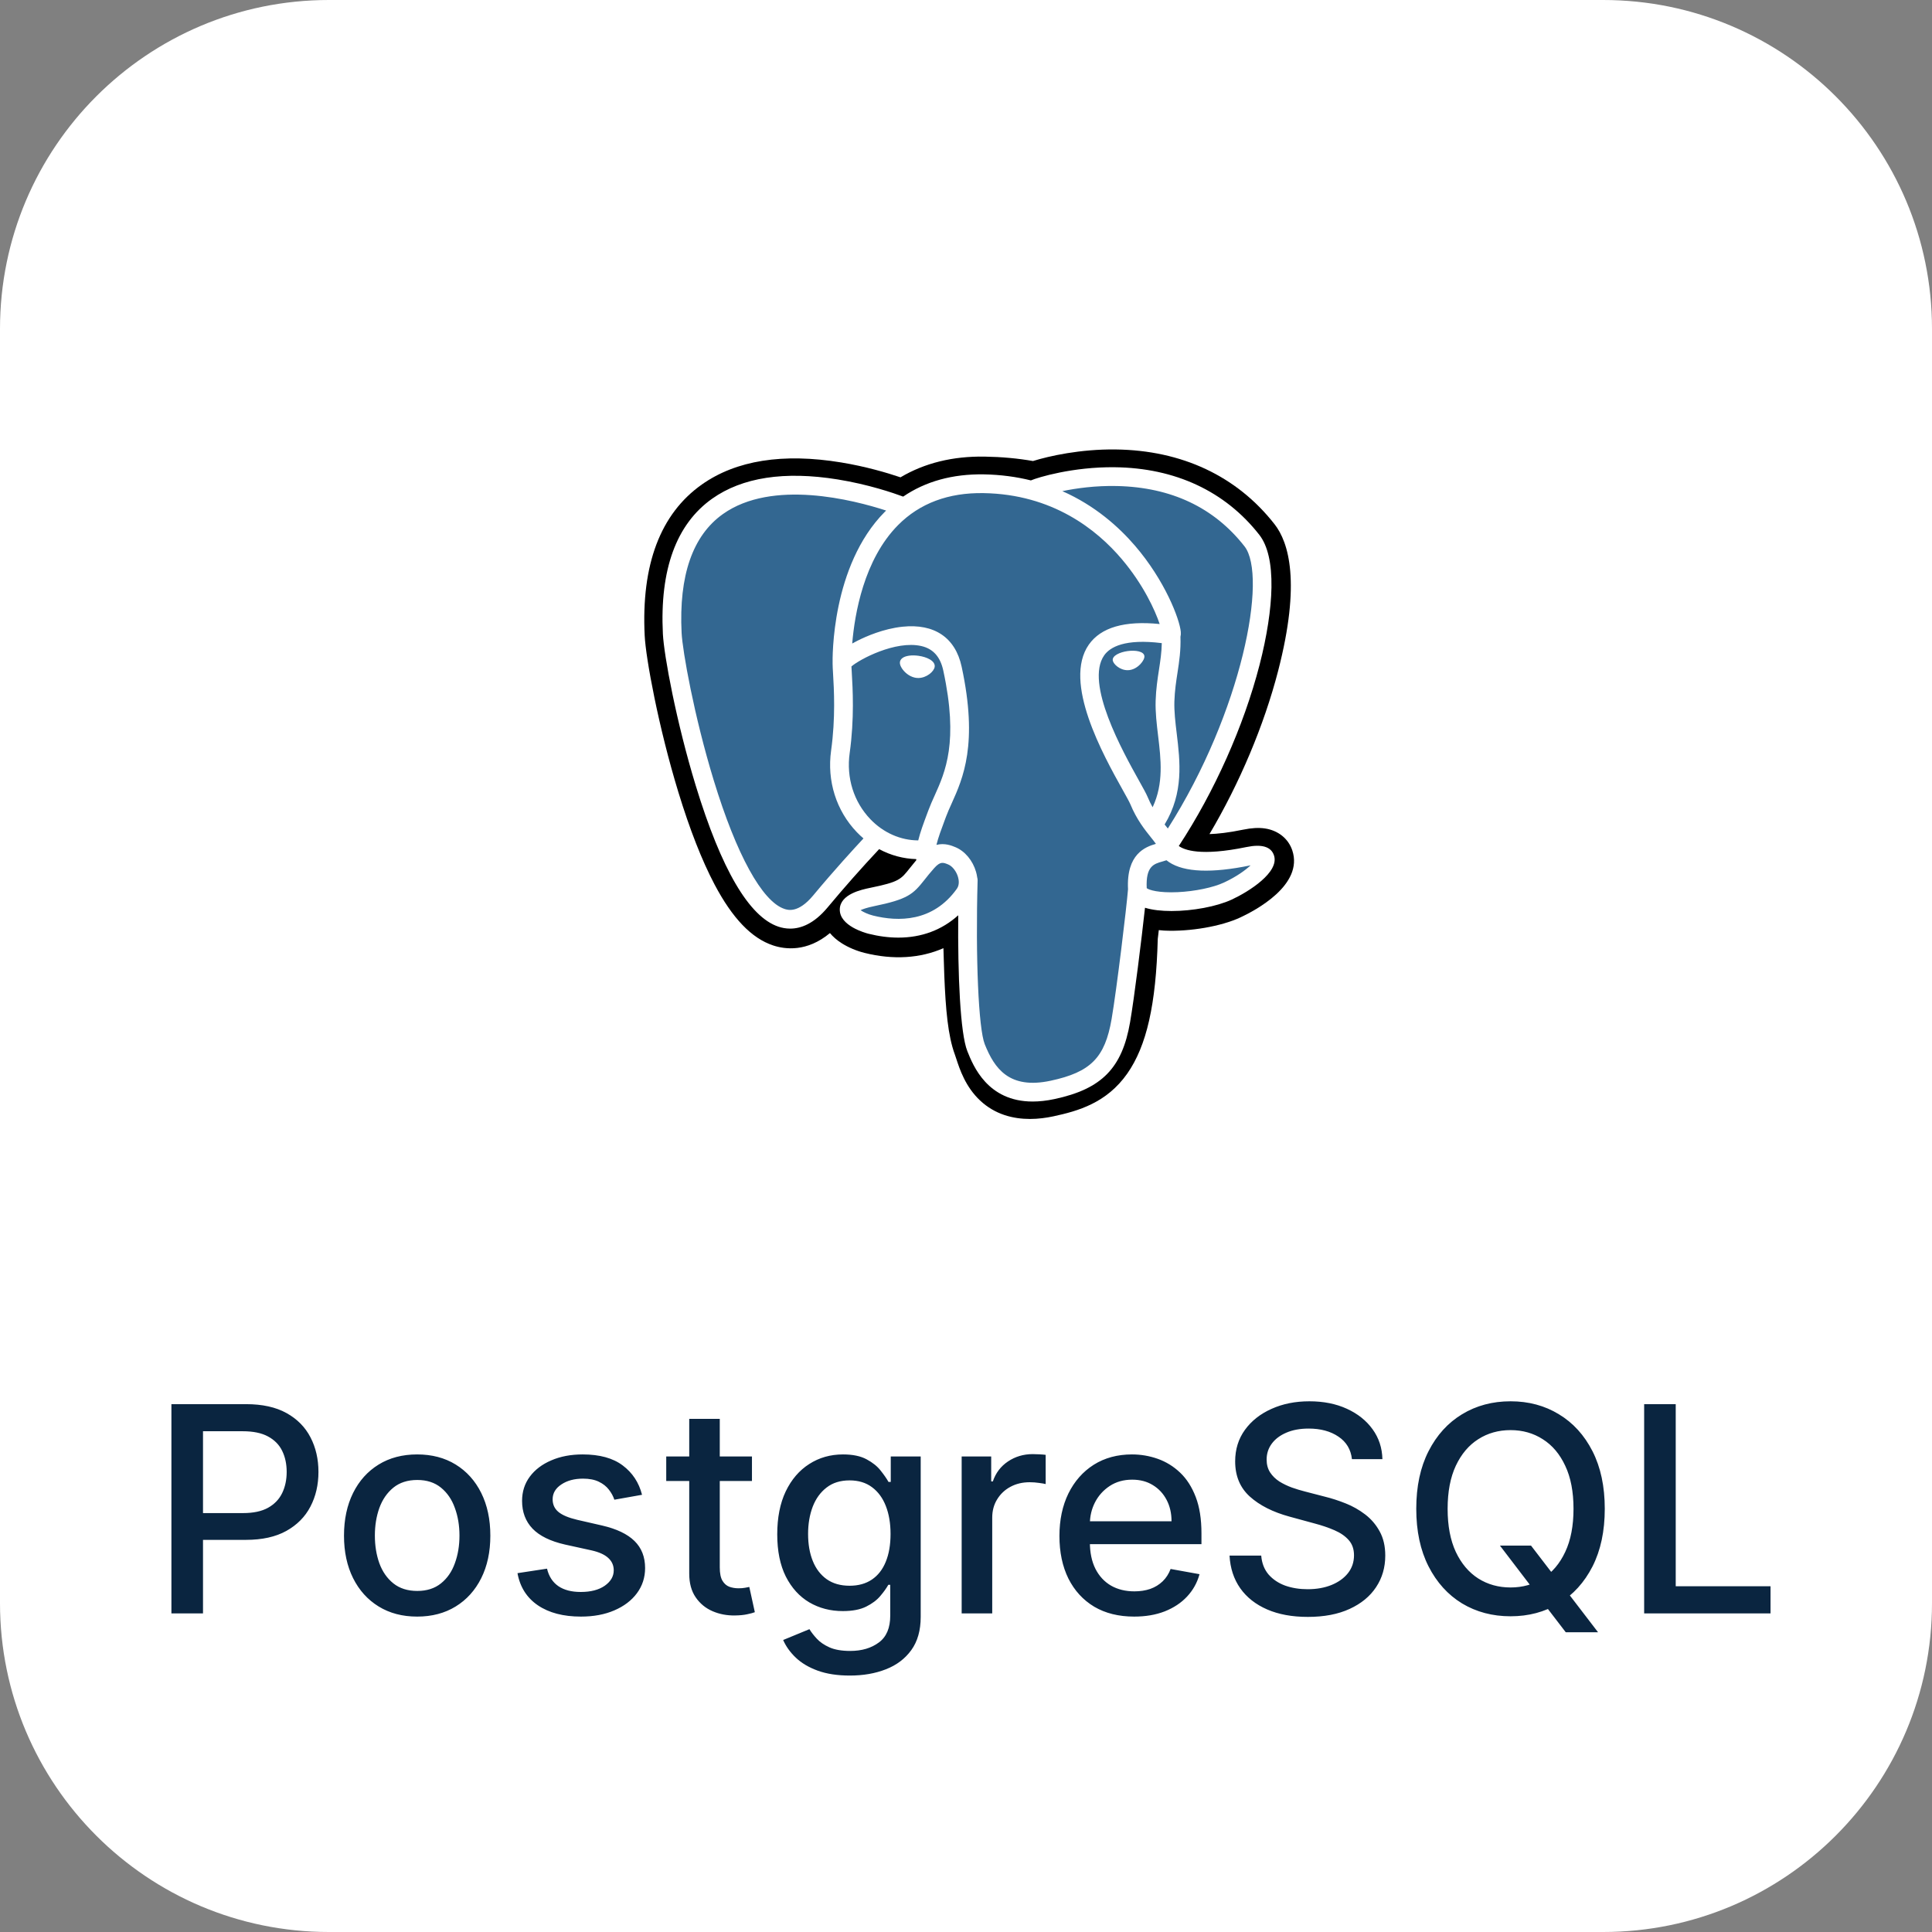
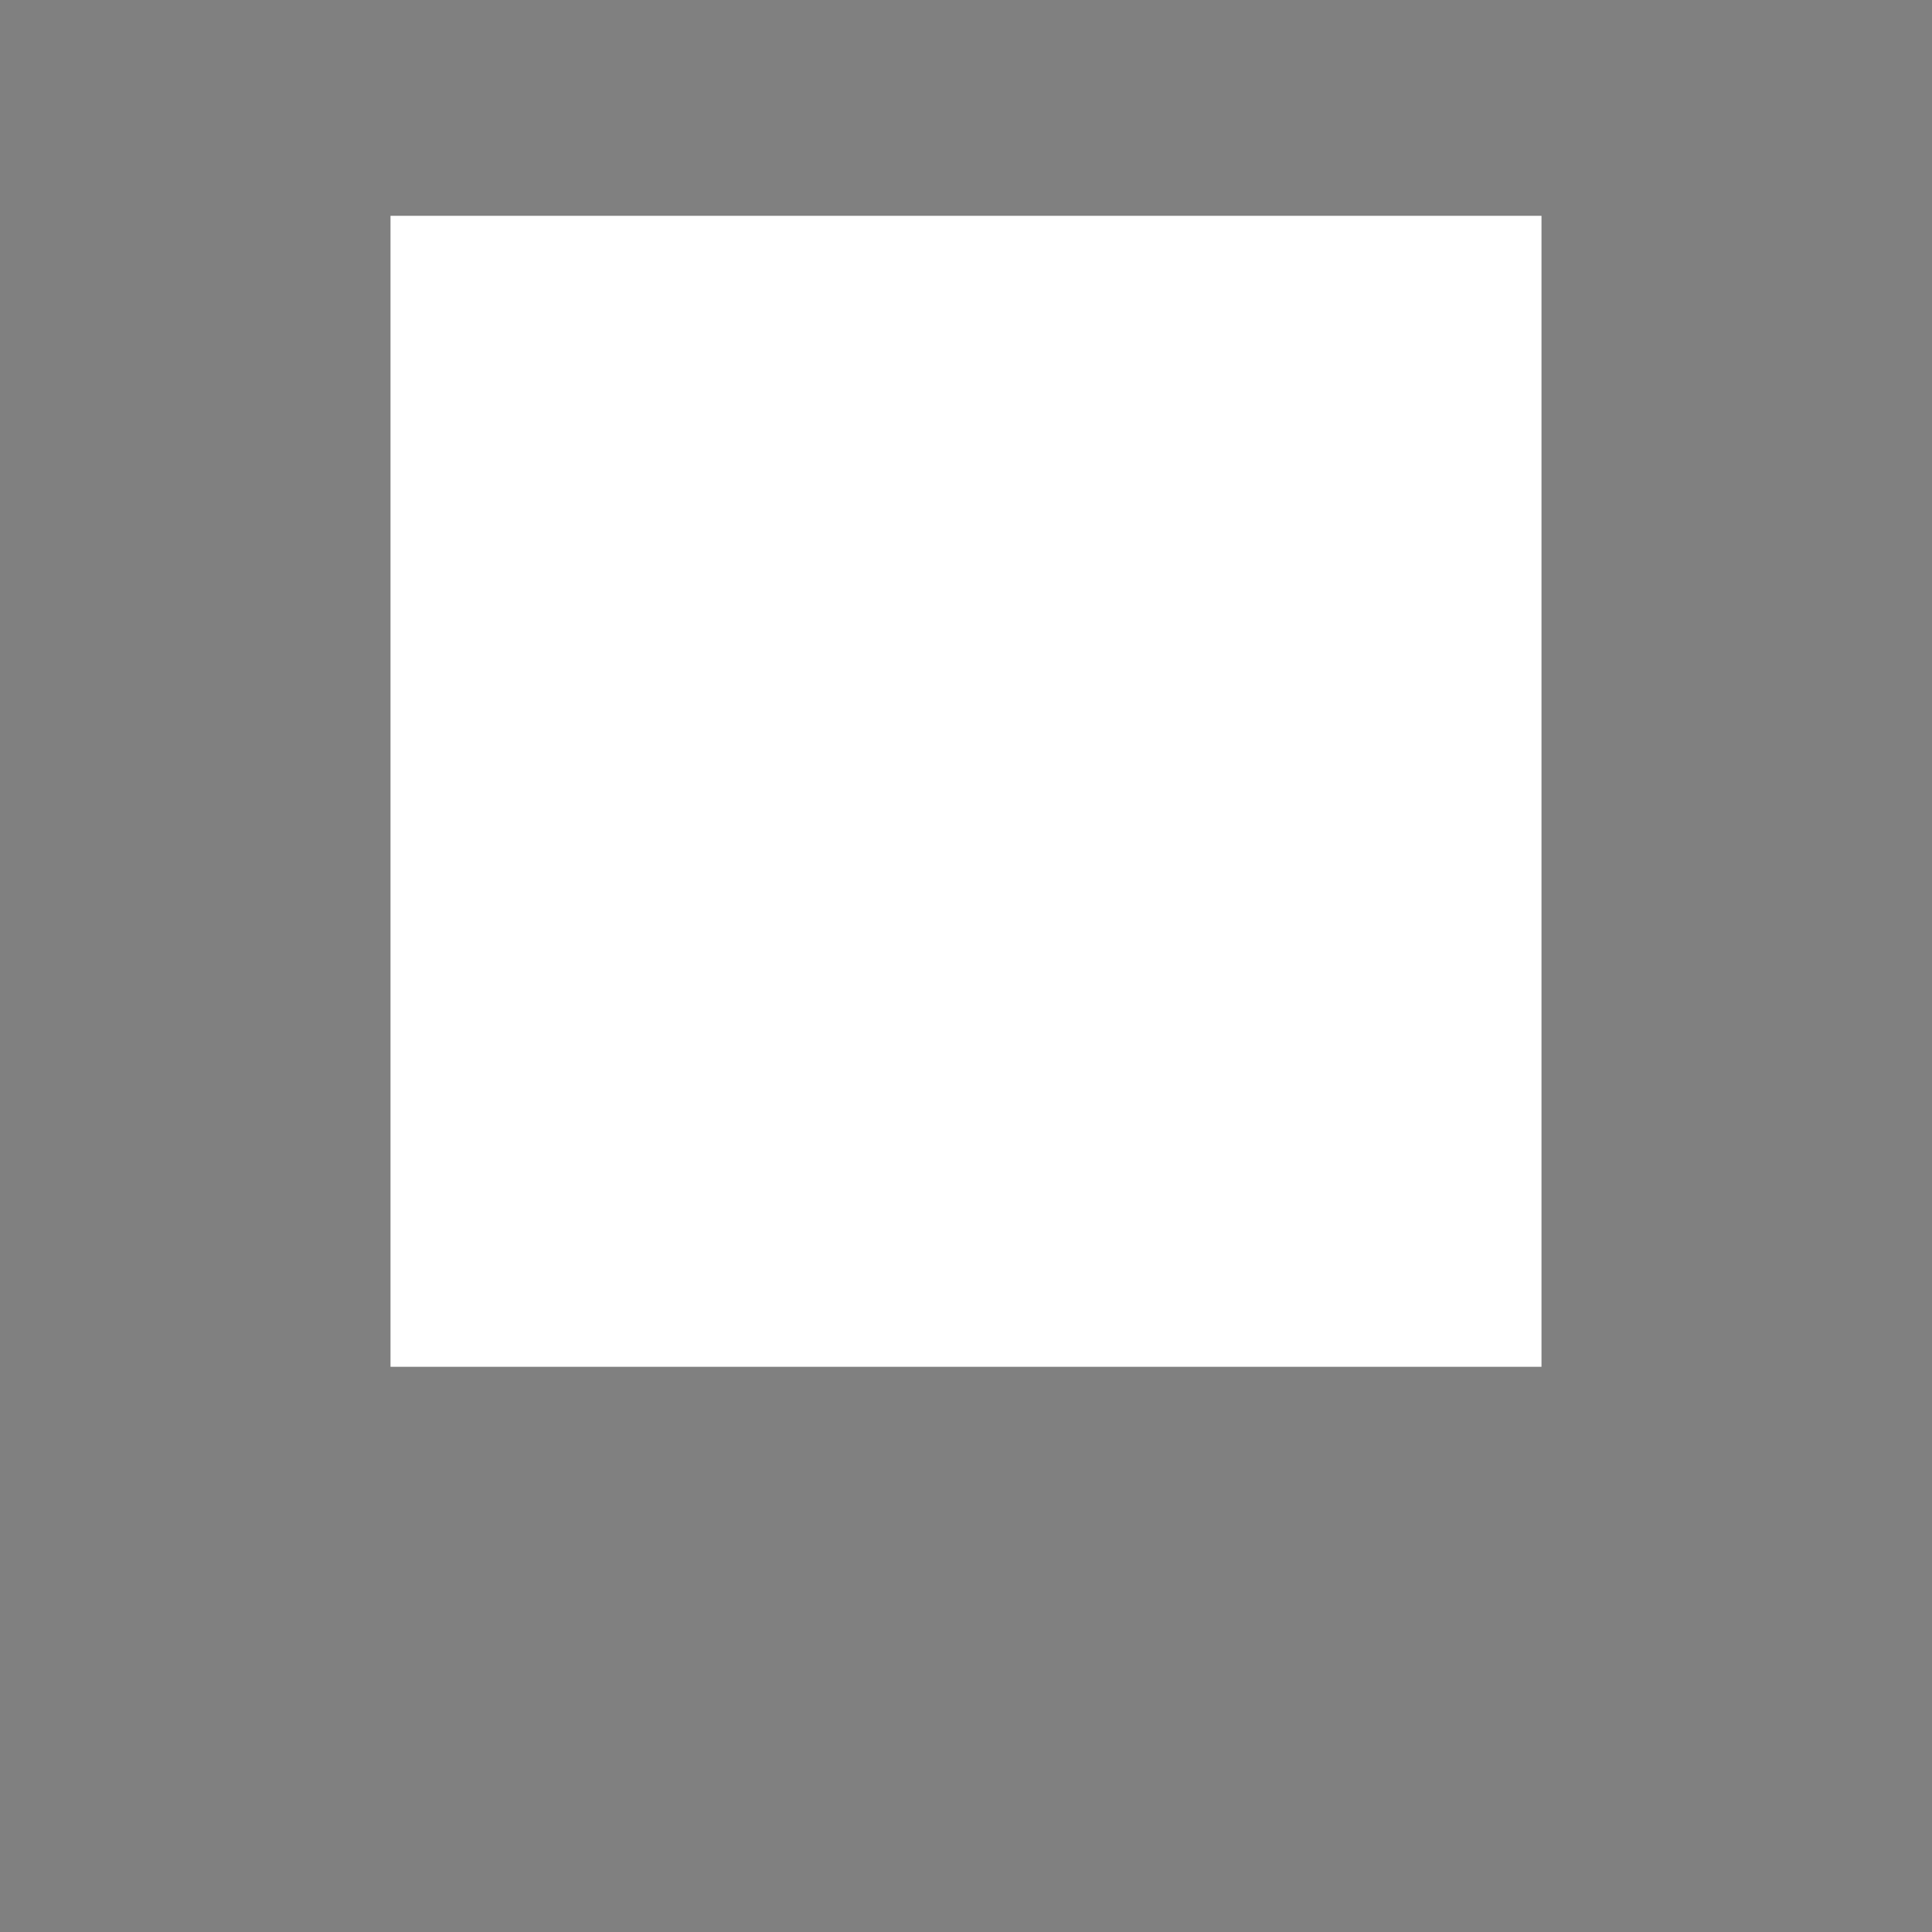
<svg xmlns="http://www.w3.org/2000/svg" width="94" height="94" viewBox="0 0 94 94" fill="none">
  <rect x="0" y="0" width="94" height="94" fill="#808080" stroke="none" />
-   <path d="M0 16C0 7.163 7.163 0 16 0H78C86.837 0 94 7.163 94 16V78C94 86.837 86.837 94 78 94H16C7.163 94 0 86.837 0 78V16Z" fill="white" />
  <rect width="56" height="56" transform="translate(19 10.5)" fill="white" />
  <g clip-path="url(#clip0_7937_13405)">
-     <path d="M62.877 41.38C62.687 40.805 62.189 40.404 61.545 40.308C61.242 40.263 60.894 40.282 60.483 40.367C59.766 40.515 59.234 40.571 58.846 40.582C60.311 38.109 61.502 35.29 62.188 32.636C63.297 28.344 62.705 26.389 62.012 25.505C60.179 23.164 57.505 21.907 54.279 21.868C52.558 21.847 51.047 22.187 50.259 22.431C49.525 22.302 48.736 22.229 47.908 22.216C46.356 22.191 44.985 22.529 43.813 23.224C43.165 23.005 42.124 22.696 40.921 22.499C38.094 22.035 35.815 22.396 34.148 23.573C32.13 24.998 31.194 27.474 31.367 30.932C31.422 32.03 32.036 35.37 33.004 38.538C33.56 40.359 34.153 41.871 34.766 43.033C35.636 44.68 36.567 45.65 37.612 45.998C38.197 46.193 39.261 46.33 40.381 45.398C40.523 45.57 40.712 45.741 40.963 45.899C41.282 46.1 41.672 46.264 42.062 46.362C43.465 46.713 44.78 46.625 45.902 46.133C45.909 46.333 45.914 46.523 45.919 46.688C45.926 46.955 45.934 47.216 45.944 47.461C46.01 49.115 46.123 50.402 46.456 51.302C46.475 51.352 46.499 51.427 46.525 51.507C46.692 52.017 46.97 52.87 47.679 53.538C48.412 54.23 49.299 54.442 50.112 54.442C50.519 54.442 50.908 54.388 51.249 54.315C52.465 54.055 53.845 53.658 54.844 52.237C55.788 50.893 56.247 48.87 56.33 45.681C56.341 45.591 56.351 45.505 56.361 45.423L56.38 45.254L56.603 45.274L56.66 45.278C57.898 45.334 59.412 45.072 60.342 44.64C61.077 44.299 63.431 43.057 62.877 41.38Z" fill="black" />
    <path d="M60.762 41.704C57.08 42.463 56.827 41.217 56.827 41.217C60.714 35.453 62.339 28.136 60.937 26.345C57.111 21.46 50.489 23.77 50.379 23.83L50.343 23.837C49.616 23.686 48.802 23.596 47.887 23.581C46.221 23.554 44.958 24.017 43.999 24.744C43.999 24.744 32.186 19.88 32.735 30.861C32.852 33.197 36.086 48.537 39.942 43.904C41.352 42.209 42.714 40.777 42.714 40.777C43.39 41.226 44.2 41.455 45.049 41.373L45.115 41.317C45.094 41.527 45.104 41.733 45.141 41.976C44.148 43.086 44.44 43.281 42.453 43.689C40.444 44.103 41.624 44.84 42.395 45.033C43.33 45.266 45.492 45.597 46.952 43.553L46.894 43.786C47.283 44.098 47.556 45.813 47.511 47.368C47.465 48.923 47.434 49.991 47.741 50.825C48.048 51.658 48.353 53.535 50.964 52.976C53.146 52.508 54.276 51.297 54.434 49.278C54.545 47.842 54.798 48.054 54.814 46.77L55.016 46.163C55.25 44.216 55.054 43.588 56.398 43.88L56.724 43.909C57.713 43.954 59.008 43.75 59.768 43.397C61.404 42.638 62.375 41.371 60.761 41.704H60.762Z" fill="#336791" />
-     <path d="M44.689 31.907C44.357 31.86 44.057 31.903 43.905 32.018C43.819 32.083 43.793 32.158 43.786 32.209C43.767 32.346 43.862 32.497 43.921 32.575C44.088 32.796 44.331 32.947 44.572 32.981C44.607 32.986 44.642 32.988 44.676 32.988C45.078 32.988 45.443 32.675 45.476 32.445C45.516 32.156 45.096 31.963 44.689 31.907ZM55.679 31.916C55.648 31.689 55.244 31.625 54.861 31.678C54.479 31.731 54.109 31.903 54.14 32.13C54.164 32.307 54.483 32.608 54.861 32.608C54.893 32.608 54.925 32.606 54.957 32.602C55.209 32.567 55.394 32.407 55.482 32.315C55.616 32.174 55.694 32.017 55.679 31.916Z" fill="white" />
    <path d="M61.985 41.619C61.845 41.194 61.393 41.058 60.643 41.213C58.414 41.673 57.616 41.354 57.354 41.161C59.086 38.524 60.511 35.335 61.28 32.361C61.644 30.951 61.845 29.643 61.862 28.576C61.88 27.405 61.68 26.545 61.269 26.019C59.61 23.901 57.175 22.764 54.228 22.733C52.201 22.71 50.489 23.229 50.158 23.374C49.459 23.201 48.697 23.094 47.867 23.08C46.346 23.056 45.031 23.42 43.943 24.162C43.47 23.986 42.248 23.567 40.753 23.326C38.17 22.91 36.117 23.225 34.651 24.262C32.903 25.5 32.096 27.713 32.252 30.839C32.305 31.891 32.905 35.127 33.851 38.225C35.096 42.303 36.45 44.612 37.875 45.087C38.042 45.142 38.234 45.181 38.446 45.181C38.966 45.181 39.603 44.947 40.266 44.151C41.074 43.181 41.91 42.235 42.774 41.314C43.334 41.615 43.949 41.782 44.578 41.799C44.579 41.816 44.581 41.832 44.583 41.849C44.474 41.978 44.368 42.109 44.264 42.241C43.828 42.794 43.738 42.91 42.334 43.198C41.935 43.281 40.875 43.499 40.859 44.242C40.842 45.053 42.113 45.394 42.257 45.431C42.762 45.557 43.247 45.619 43.711 45.619C44.838 45.619 45.829 45.249 46.622 44.532C46.597 47.426 46.718 50.277 47.066 51.145C47.35 51.856 48.046 53.594 50.242 53.594C50.565 53.594 50.92 53.557 51.31 53.473C53.603 52.982 54.598 51.969 54.983 49.736C55.189 48.543 55.543 45.694 55.709 44.166C56.06 44.275 56.513 44.325 57.001 44.325C58.02 44.325 59.196 44.109 59.933 43.767C60.762 43.382 62.257 42.438 61.985 41.619ZM56.526 31.291C56.518 31.742 56.456 32.152 56.39 32.579C56.319 33.039 56.246 33.515 56.227 34.092C56.209 34.653 56.279 35.237 56.347 35.802C56.484 36.943 56.625 38.117 56.08 39.276C55.99 39.116 55.909 38.95 55.839 38.78C55.771 38.616 55.624 38.352 55.421 37.988C54.629 36.568 52.774 33.243 53.723 31.886C54.006 31.483 54.724 31.067 56.526 31.291ZM54.342 23.647C56.983 23.705 59.072 24.692 60.55 26.581C61.685 28.03 60.436 34.623 56.82 40.31C56.783 40.264 56.747 40.218 56.71 40.172L56.664 40.115C57.599 38.572 57.416 37.046 57.253 35.693C57.186 35.138 57.123 34.614 57.139 34.121C57.156 33.599 57.225 33.151 57.292 32.718C57.374 32.184 57.457 31.632 57.434 30.982C57.452 30.913 57.459 30.832 57.45 30.737C57.391 30.113 56.678 28.245 55.224 26.554C54.429 25.629 53.27 24.594 51.687 23.896C52.368 23.755 53.299 23.624 54.342 23.647ZM39.564 43.568C38.834 44.445 38.33 44.277 38.164 44.222C37.083 43.862 35.829 41.579 34.724 37.959C33.767 34.827 33.208 31.677 33.163 30.794C33.024 28 33.701 26.054 35.177 25.008C37.579 23.305 41.528 24.324 43.115 24.841C43.092 24.863 43.069 24.884 43.046 24.907C40.442 27.536 40.504 32.026 40.51 32.3C40.51 32.406 40.519 32.556 40.531 32.763C40.576 33.518 40.659 34.924 40.437 36.516C40.23 37.995 40.686 39.443 41.688 40.488C41.791 40.595 41.899 40.697 42.012 40.793C41.566 41.271 40.596 42.327 39.564 43.568ZM42.347 39.857C41.539 39.014 41.172 37.843 41.34 36.642C41.575 34.96 41.488 33.495 41.442 32.709C41.435 32.599 41.429 32.502 41.426 32.426C41.806 32.089 43.569 31.145 44.827 31.433C45.4 31.564 45.75 31.954 45.895 32.626C46.647 36.103 45.995 37.552 45.47 38.717C45.362 38.956 45.26 39.183 45.173 39.418L45.105 39.599C44.934 40.058 44.775 40.484 44.676 40.889C43.818 40.886 42.982 40.52 42.347 39.857V39.857ZM42.479 44.546C42.228 44.483 42.002 44.375 41.87 44.284C41.98 44.232 42.177 44.162 42.518 44.091C44.169 43.752 44.424 43.512 44.981 42.806C45.109 42.643 45.253 42.46 45.454 42.236L45.454 42.236C45.752 41.902 45.889 41.959 46.137 42.061C46.337 42.144 46.533 42.395 46.612 42.672C46.65 42.803 46.692 43.051 46.554 43.244C45.391 44.871 43.696 44.85 42.479 44.546ZM51.119 52.582C49.099 53.014 48.384 51.984 47.913 50.807C47.609 50.047 47.459 46.619 47.565 42.834C47.566 42.783 47.559 42.735 47.545 42.689C47.533 42.598 47.514 42.509 47.489 42.421C47.331 41.87 46.947 41.41 46.486 41.219C46.303 41.143 45.966 41.004 45.562 41.107C45.648 40.752 45.798 40.352 45.96 39.918L46.028 39.735C46.104 39.529 46.2 39.316 46.302 39.091C46.851 37.872 47.602 36.203 46.787 32.433C46.481 31.021 45.461 30.332 43.914 30.492C42.987 30.588 42.139 30.962 41.716 31.176C41.625 31.222 41.541 31.267 41.464 31.31C41.582 29.887 42.028 27.228 43.697 25.546C44.748 24.487 46.147 23.964 47.852 23.992C51.212 24.047 53.366 25.77 54.582 27.206C55.63 28.443 56.197 29.69 56.423 30.362C54.721 30.189 53.563 30.525 52.976 31.364C51.699 33.188 53.674 36.73 54.624 38.432C54.798 38.743 54.948 39.013 54.996 39.128C55.305 39.877 55.705 40.377 55.998 40.742C56.087 40.853 56.174 40.962 56.24 41.057C55.724 41.205 54.798 41.549 54.883 43.265C54.815 44.126 54.33 48.157 54.084 49.582C53.76 51.463 53.067 52.164 51.119 52.582V52.582ZM59.549 42.94C59.022 43.184 58.139 43.368 57.301 43.407C56.375 43.45 55.904 43.303 55.793 43.213C55.741 42.144 56.139 42.032 56.561 41.914C56.627 41.895 56.691 41.877 56.754 41.855C56.793 41.887 56.835 41.918 56.882 41.949C57.626 42.44 58.953 42.492 60.827 42.106L60.848 42.102C60.595 42.338 60.162 42.655 59.549 42.94Z" fill="white" />
  </g>
-   <path d="M8.34 78.5V68.318H11.97C12.762 68.318 13.418 68.462 13.938 68.751C14.459 69.039 14.848 69.433 15.107 69.934C15.365 70.431 15.494 70.991 15.494 71.614C15.494 72.241 15.364 72.804 15.102 73.305C14.843 73.802 14.452 74.196 13.928 74.488C13.408 74.776 12.753 74.921 11.965 74.921H9.469V73.618H11.825C12.326 73.618 12.732 73.532 13.043 73.359C13.355 73.184 13.584 72.945 13.729 72.644C13.875 72.342 13.948 71.999 13.948 71.614C13.948 71.23 13.875 70.888 13.729 70.59C13.584 70.292 13.353 70.058 13.038 69.889C12.727 69.72 12.316 69.636 11.806 69.636H9.877V78.5H8.34ZM20.297 78.654C19.581 78.654 18.956 78.49 18.423 78.162C17.889 77.834 17.475 77.375 17.18 76.785C16.885 76.195 16.737 75.505 16.737 74.717C16.737 73.924 16.885 73.232 17.18 72.638C17.475 72.045 17.889 71.585 18.423 71.256C18.956 70.928 19.581 70.764 20.297 70.764C21.013 70.764 21.638 70.928 22.171 71.256C22.705 71.585 23.119 72.045 23.414 72.638C23.709 73.232 23.857 73.924 23.857 74.717C23.857 75.505 23.709 76.195 23.414 76.785C23.119 77.375 22.705 77.834 22.171 78.162C21.638 78.49 21.013 78.654 20.297 78.654ZM20.302 77.406C20.766 77.406 21.15 77.284 21.455 77.038C21.76 76.793 21.986 76.467 22.131 76.059C22.281 75.651 22.355 75.202 22.355 74.712C22.355 74.224 22.281 73.777 22.131 73.369C21.986 72.958 21.76 72.629 21.455 72.38C21.15 72.131 20.766 72.007 20.302 72.007C19.835 72.007 19.447 72.131 19.139 72.38C18.834 72.629 18.607 72.958 18.457 73.369C18.312 73.777 18.239 74.224 18.239 74.712C18.239 75.202 18.312 75.651 18.457 76.059C18.607 76.467 18.834 76.793 19.139 77.038C19.447 77.284 19.835 77.406 20.302 77.406ZM31.238 72.728L29.891 72.967C29.834 72.794 29.745 72.63 29.622 72.474C29.503 72.319 29.341 72.191 29.135 72.092C28.93 71.992 28.673 71.942 28.365 71.942C27.944 71.942 27.592 72.037 27.311 72.226C27.029 72.412 26.888 72.652 26.888 72.947C26.888 73.202 26.983 73.407 27.171 73.563C27.36 73.719 27.665 73.847 28.086 73.946L29.299 74.224C30.002 74.387 30.526 74.637 30.87 74.975C31.215 75.313 31.387 75.752 31.387 76.293C31.387 76.75 31.255 77.158 30.99 77.516C30.728 77.87 30.361 78.149 29.891 78.351C29.424 78.553 28.882 78.654 28.265 78.654C27.41 78.654 26.712 78.472 26.172 78.107C25.632 77.739 25.3 77.217 25.178 76.541L26.615 76.322C26.704 76.697 26.888 76.98 27.166 77.173C27.445 77.362 27.808 77.456 28.255 77.456C28.742 77.456 29.132 77.355 29.424 77.153C29.715 76.947 29.861 76.697 29.861 76.402C29.861 76.163 29.772 75.963 29.593 75.8C29.417 75.638 29.147 75.515 28.782 75.433L27.49 75.149C26.777 74.987 26.25 74.728 25.909 74.374C25.571 74.019 25.401 73.57 25.401 73.026C25.401 72.576 25.527 72.181 25.779 71.843C26.031 71.505 26.379 71.242 26.823 71.053C27.267 70.86 27.776 70.764 28.35 70.764C29.175 70.764 29.825 70.943 30.299 71.301C30.773 71.656 31.086 72.131 31.238 72.728ZM36.586 70.864V72.057H32.415V70.864H36.586ZM33.534 69.034H35.02V76.258C35.02 76.546 35.063 76.763 35.15 76.909C35.236 77.052 35.347 77.149 35.483 77.202C35.622 77.252 35.773 77.277 35.935 77.277C36.054 77.277 36.159 77.269 36.248 77.252C36.338 77.236 36.407 77.222 36.457 77.212L36.726 78.44C36.639 78.474 36.517 78.507 36.358 78.54C36.199 78.576 36 78.596 35.761 78.599C35.37 78.606 35.005 78.537 34.667 78.391C34.329 78.245 34.056 78.019 33.847 77.715C33.638 77.41 33.534 77.027 33.534 76.566V69.034ZM41.35 81.523C40.744 81.523 40.222 81.443 39.784 81.284C39.35 81.125 38.995 80.915 38.72 80.653C38.445 80.391 38.24 80.104 38.104 79.793L39.382 79.266C39.471 79.412 39.59 79.566 39.74 79.728C39.892 79.894 40.098 80.035 40.356 80.151C40.618 80.267 40.954 80.325 41.365 80.325C41.929 80.325 42.394 80.187 42.762 79.912C43.13 79.64 43.314 79.206 43.314 78.609V77.108H43.22C43.13 77.27 43.001 77.451 42.832 77.65C42.666 77.849 42.438 78.021 42.146 78.167C41.854 78.313 41.475 78.386 41.007 78.386C40.404 78.386 39.861 78.245 39.377 77.963C38.896 77.678 38.515 77.259 38.233 76.705C37.955 76.148 37.816 75.464 37.816 74.652C37.816 73.84 37.953 73.144 38.228 72.564C38.507 71.984 38.888 71.54 39.372 71.231C39.856 70.92 40.404 70.764 41.017 70.764C41.491 70.764 41.874 70.844 42.166 71.003C42.457 71.159 42.684 71.341 42.847 71.55C43.013 71.758 43.14 71.942 43.23 72.102H43.339V70.864H44.796V78.669C44.796 79.325 44.643 79.864 44.338 80.285C44.033 80.706 43.621 81.017 43.1 81.219C42.583 81.422 42 81.523 41.35 81.523ZM41.336 77.153C41.763 77.153 42.124 77.053 42.419 76.854C42.718 76.652 42.943 76.364 43.095 75.989C43.251 75.612 43.329 75.159 43.329 74.632C43.329 74.118 43.253 73.666 43.1 73.275C42.948 72.884 42.724 72.579 42.429 72.36C42.134 72.138 41.77 72.027 41.336 72.027C40.888 72.027 40.515 72.143 40.217 72.375C39.919 72.604 39.693 72.915 39.541 73.31C39.392 73.704 39.317 74.145 39.317 74.632C39.317 75.133 39.393 75.572 39.546 75.95C39.698 76.327 39.924 76.622 40.222 76.835C40.523 77.047 40.895 77.153 41.336 77.153ZM46.789 78.5V70.864H48.226V72.077H48.306C48.445 71.666 48.69 71.343 49.041 71.107C49.396 70.869 49.797 70.749 50.245 70.749C50.337 70.749 50.447 70.753 50.573 70.759C50.702 70.766 50.803 70.774 50.876 70.784V72.206C50.816 72.189 50.71 72.171 50.558 72.151C50.405 72.128 50.253 72.117 50.1 72.117C49.749 72.117 49.436 72.191 49.161 72.34C48.889 72.486 48.674 72.69 48.514 72.952C48.355 73.21 48.276 73.505 48.276 73.837V78.5H46.789ZM55.18 78.654C54.428 78.654 53.78 78.493 53.236 78.172C52.696 77.847 52.278 77.391 51.983 76.805C51.692 76.215 51.546 75.524 51.546 74.731C51.546 73.949 51.692 73.26 51.983 72.663C52.278 72.067 52.689 71.601 53.216 71.266C53.747 70.932 54.366 70.764 55.076 70.764C55.507 70.764 55.924 70.835 56.329 70.978C56.733 71.121 57.096 71.344 57.417 71.649C57.739 71.954 57.992 72.35 58.178 72.837C58.364 73.321 58.456 73.91 58.456 74.602V75.129H52.386V74.016H57C57 73.624 56.92 73.278 56.761 72.977C56.602 72.672 56.378 72.431 56.09 72.256C55.805 72.08 55.47 71.992 55.086 71.992C54.668 71.992 54.303 72.095 53.992 72.3C53.684 72.503 53.445 72.768 53.276 73.096C53.11 73.421 53.027 73.774 53.027 74.155V75.025C53.027 75.535 53.117 75.969 53.296 76.327C53.478 76.685 53.732 76.959 54.057 77.148C54.381 77.333 54.761 77.426 55.195 77.426C55.477 77.426 55.734 77.386 55.966 77.307C56.198 77.224 56.398 77.101 56.567 76.939C56.736 76.776 56.865 76.576 56.955 76.337L58.362 76.591C58.249 77.005 58.047 77.368 57.755 77.68C57.467 77.988 57.104 78.228 56.667 78.401C56.233 78.57 55.737 78.654 55.18 78.654ZM65.778 70.993C65.725 70.522 65.507 70.158 65.122 69.899C64.738 69.637 64.254 69.506 63.67 69.506C63.253 69.506 62.892 69.573 62.587 69.705C62.282 69.835 62.045 70.013 61.876 70.242C61.71 70.468 61.627 70.724 61.627 71.013C61.627 71.255 61.683 71.463 61.796 71.639C61.912 71.815 62.063 71.962 62.248 72.082C62.437 72.198 62.64 72.296 62.855 72.375C63.071 72.451 63.278 72.514 63.477 72.564L64.471 72.822C64.796 72.902 65.129 73.01 65.47 73.146C65.811 73.281 66.128 73.46 66.42 73.683C66.711 73.905 66.947 74.18 67.126 74.508C67.308 74.836 67.399 75.229 67.399 75.686C67.399 76.263 67.25 76.775 66.952 77.222C66.657 77.67 66.227 78.023 65.664 78.281C65.104 78.54 64.426 78.669 63.631 78.669C62.868 78.669 62.209 78.548 61.652 78.306C61.095 78.064 60.659 77.721 60.344 77.277C60.029 76.829 59.855 76.299 59.822 75.686H61.364C61.393 76.054 61.513 76.361 61.721 76.606C61.934 76.848 62.204 77.028 62.532 77.148C62.863 77.264 63.226 77.322 63.621 77.322C64.055 77.322 64.441 77.254 64.779 77.118C65.12 76.979 65.389 76.787 65.584 76.541C65.78 76.293 65.878 76.003 65.878 75.671C65.878 75.37 65.792 75.123 65.619 74.93C65.45 74.738 65.22 74.579 64.928 74.453C64.64 74.327 64.313 74.216 63.949 74.12L62.746 73.792C61.93 73.57 61.284 73.243 60.807 72.812C60.333 72.382 60.096 71.812 60.096 71.102C60.096 70.516 60.255 70.004 60.573 69.566C60.891 69.129 61.322 68.789 61.866 68.547C62.409 68.302 63.022 68.179 63.705 68.179C64.395 68.179 65.003 68.3 65.53 68.542C66.06 68.784 66.478 69.117 66.783 69.541C67.088 69.962 67.247 70.446 67.26 70.993H65.778ZM72.978 75.199H74.49L75.554 76.586L76.056 77.202L77.751 79.415H76.18L75.047 77.938L74.659 77.401L72.978 75.199ZM78.079 73.409C78.079 74.496 77.88 75.431 77.483 76.213C77.085 76.992 76.54 77.592 75.847 78.013C75.158 78.43 74.374 78.639 73.496 78.639C72.614 78.639 71.827 78.43 71.134 78.013C70.445 77.592 69.901 76.99 69.503 76.208C69.106 75.426 68.907 74.493 68.907 73.409C68.907 72.322 69.106 71.389 69.503 70.61C69.901 69.828 70.445 69.228 71.134 68.81C71.827 68.389 72.614 68.179 73.496 68.179C74.374 68.179 75.158 68.389 75.847 68.81C76.54 69.228 77.085 69.828 77.483 70.61C77.88 71.389 78.079 72.322 78.079 73.409ZM76.558 73.409C76.558 72.581 76.424 71.883 76.155 71.316C75.89 70.746 75.525 70.315 75.061 70.023C74.601 69.728 74.079 69.581 73.496 69.581C72.909 69.581 72.385 69.728 71.924 70.023C71.464 70.315 71.099 70.746 70.831 71.316C70.566 71.883 70.433 72.581 70.433 73.409C70.433 74.238 70.566 74.937 70.831 75.507C71.099 76.074 71.464 76.505 71.924 76.8C72.385 77.091 72.909 77.237 73.496 77.237C74.079 77.237 74.601 77.091 75.061 76.8C75.525 76.505 75.89 76.074 76.155 75.507C76.424 74.937 76.558 74.238 76.558 73.409ZM79.995 78.5V68.318H81.531V77.178H86.144V78.5H79.995Z" fill="#0A2540" />
  <defs>
    <clipPath id="clip0_7937_13405">
-       <rect width="31.689" height="32.664" fill="white" transform="translate(31.311 21.82)" />
-     </clipPath>
+       </clipPath>
  </defs>
</svg>